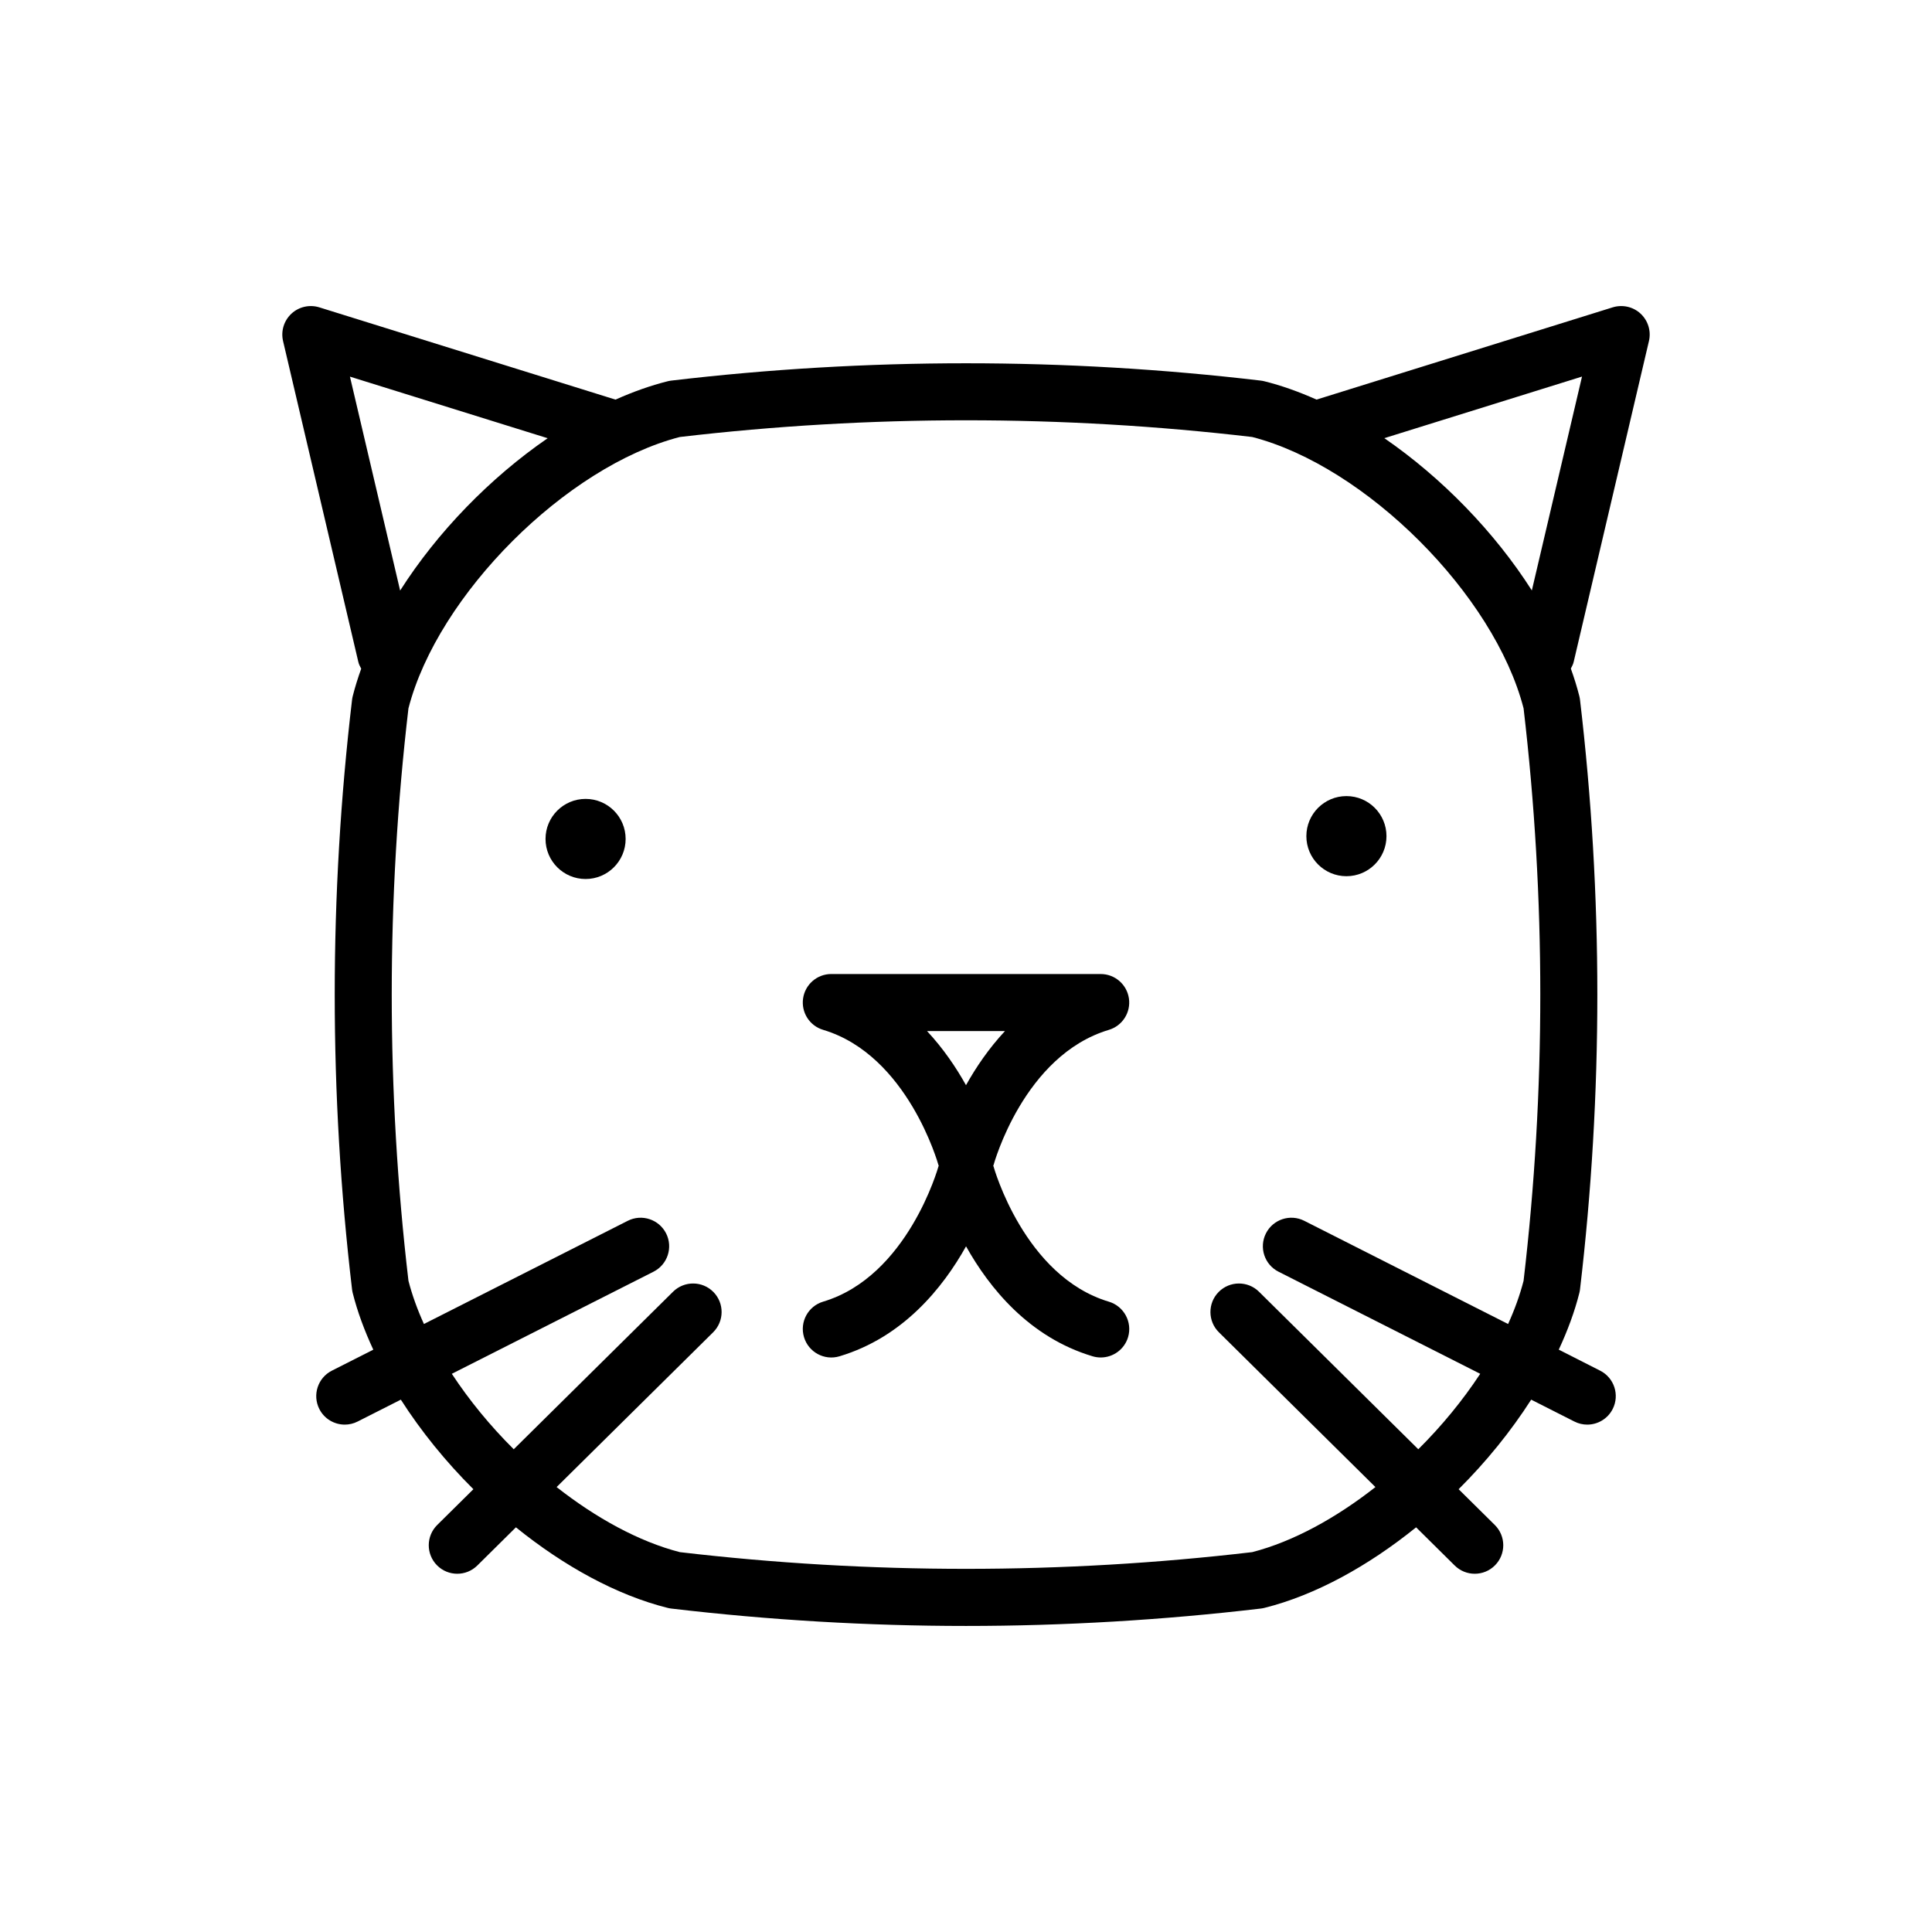
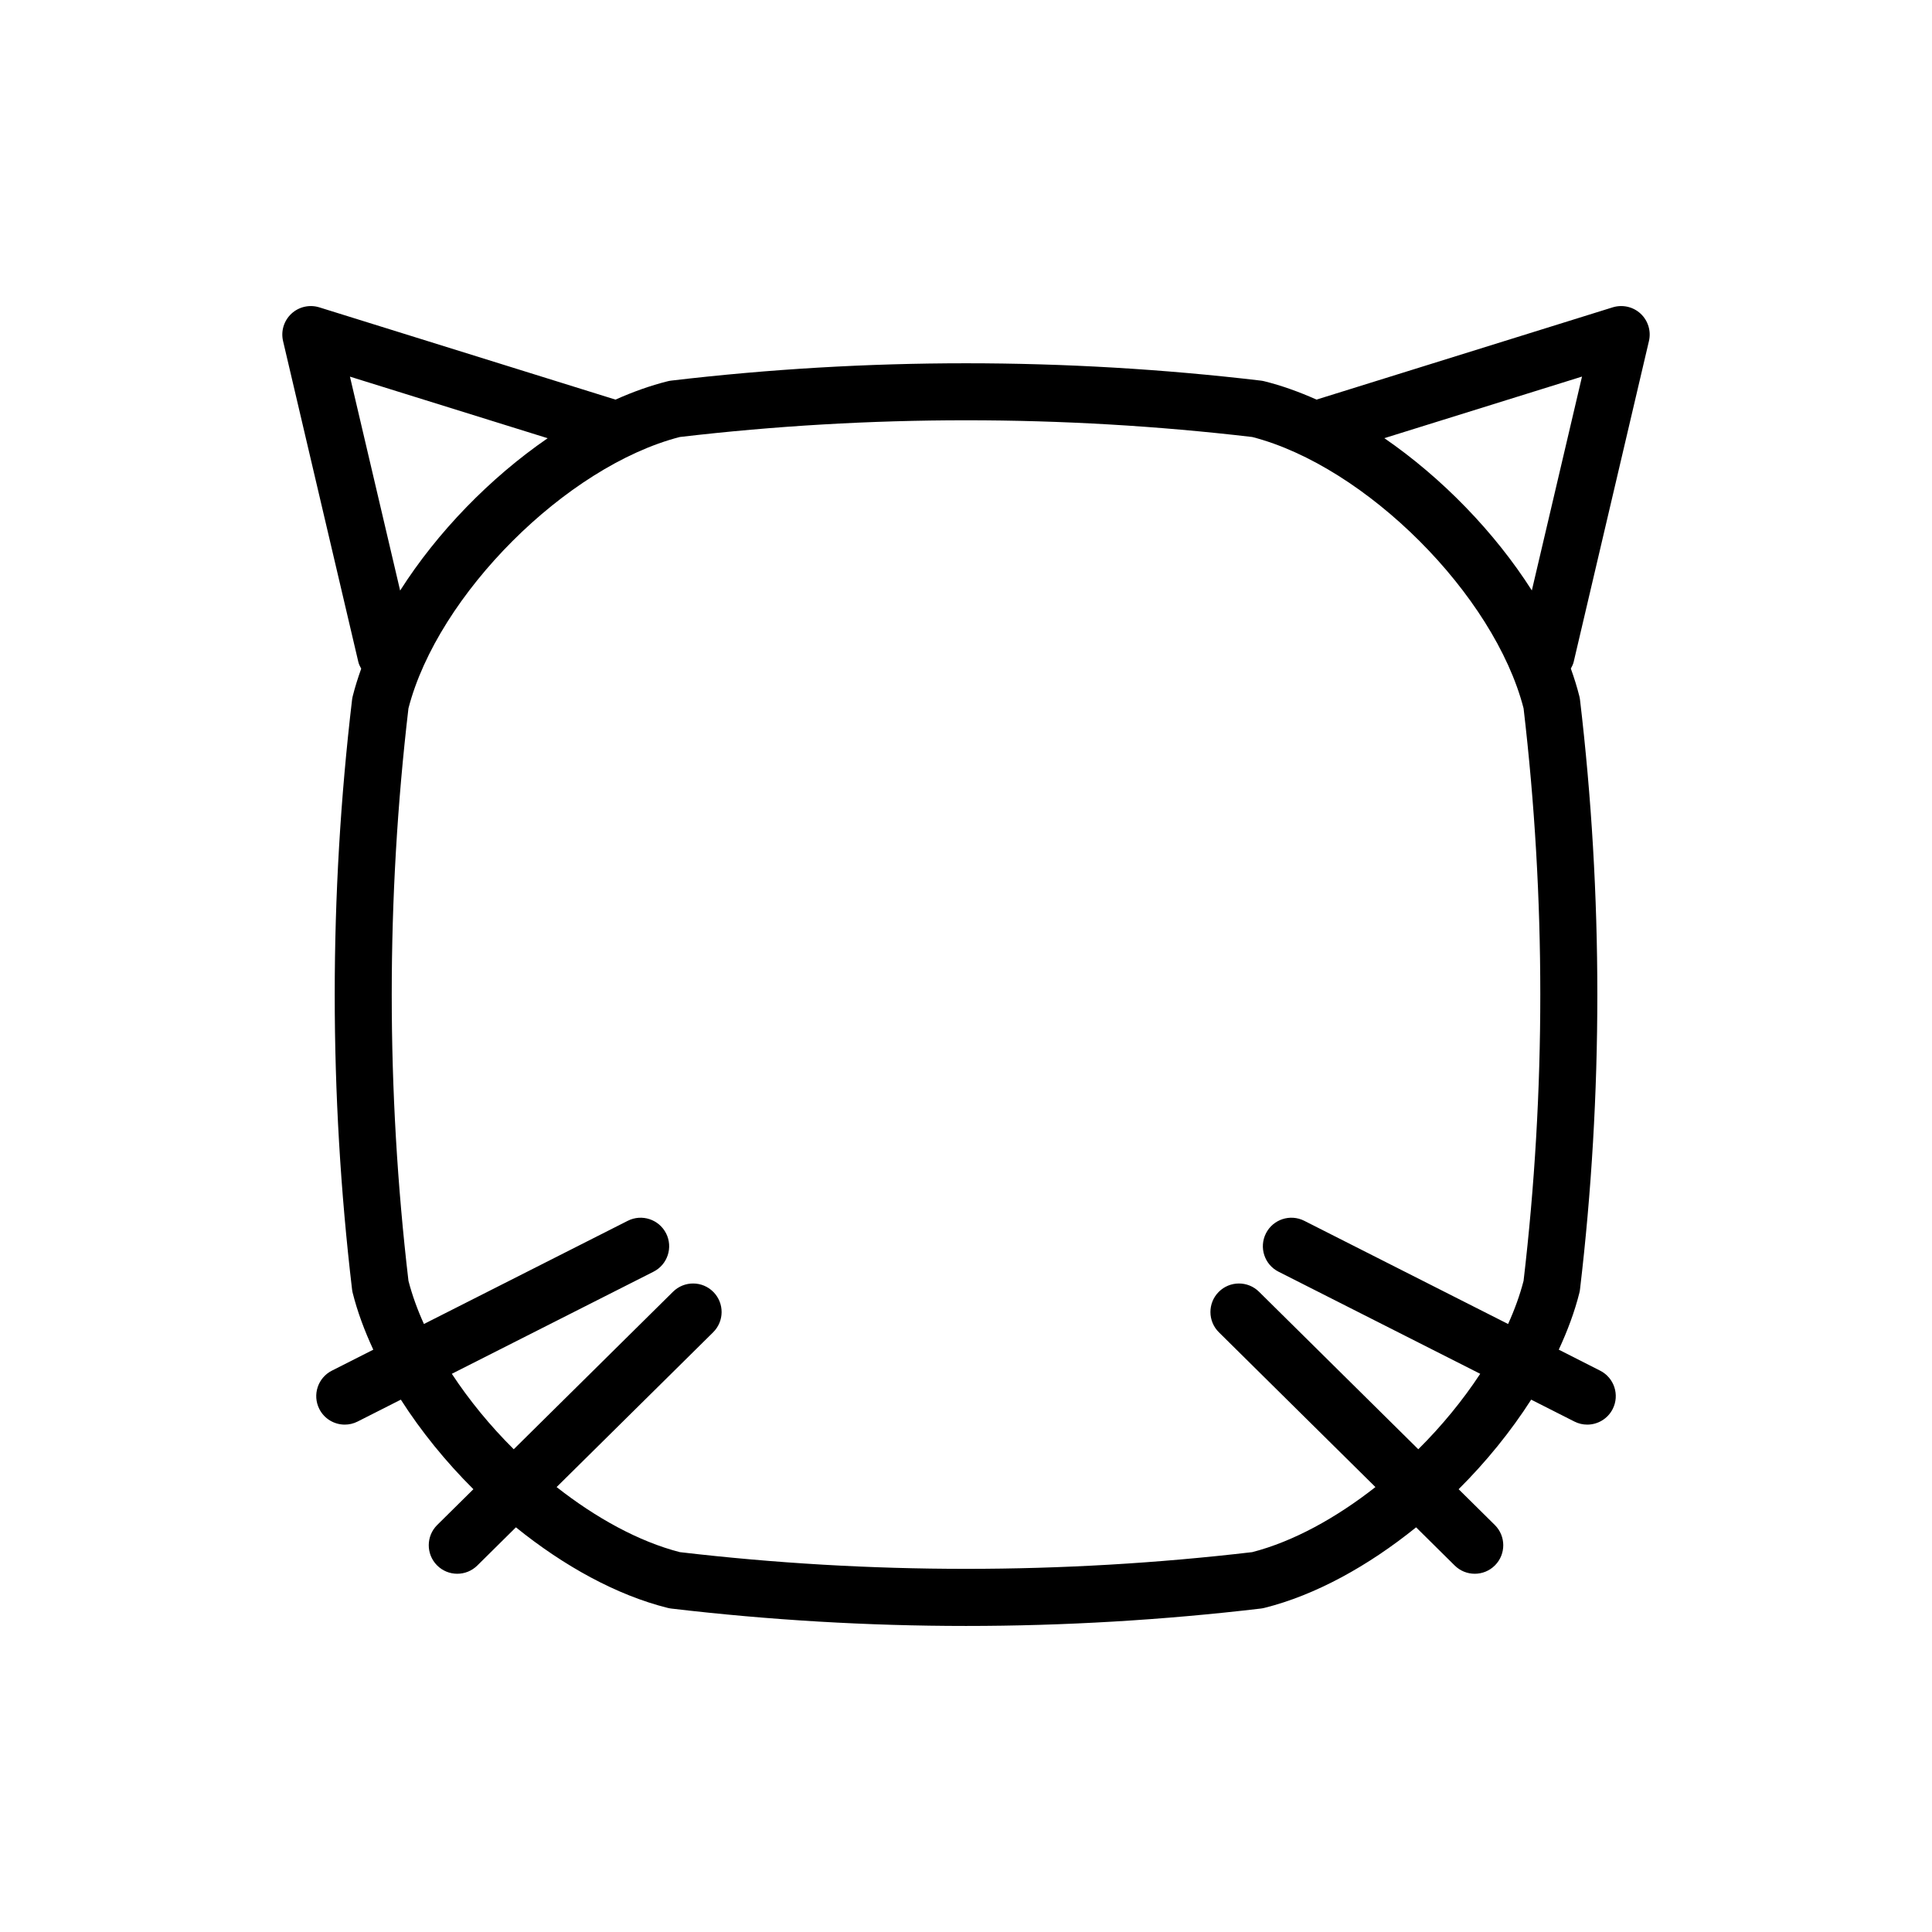
<svg xmlns="http://www.w3.org/2000/svg" fill="#000000" width="800px" height="800px" version="1.1" viewBox="144 144 512 512">
  <g>
    <path d="m571.38 225.45-78.488 24.449c-4.621-2.066-9.254-3.723-13.836-4.863-0.312-0.074-0.625-0.137-0.941-0.172-51.828-6.121-104.39-6.121-156.22 0-0.316 0.035-0.629 0.098-0.941 0.172-4.578 1.145-9.219 2.801-13.844 4.867l-78.492-24.453c-2.59-0.801-5.41-0.16-7.394 1.684-1.984 1.848-2.832 4.621-2.207 7.262l19.945 85.023c0.152 0.656 0.457 1.223 0.762 1.789-0.875 2.449-1.648 4.891-2.254 7.316-0.074 0.312-0.137 0.625-0.172 0.941-6.121 51.832-6.121 104.39 0 156.23 0.035 0.316 0.098 0.629 0.172 0.941 1.246 4.977 3.125 10.02 5.457 15.043l-10.973 5.559c-3.723 1.883-5.215 6.434-3.332 10.156 1.328 2.629 3.988 4.144 6.746 4.144 1.148 0 2.312-0.262 3.406-0.816l11.453-5.801c5.359 8.375 11.895 16.438 19.227 23.734l-9.586 9.477c-2.969 2.938-2.992 7.719-0.059 10.688 1.477 1.496 3.426 2.242 5.371 2.242 1.918 0 3.84-0.73 5.316-2.188l10.227-10.117c12.676 10.242 26.695 17.984 40.23 21.355 0.312 0.074 0.625 0.137 0.941 0.172 25.914 3.059 52.195 4.609 78.109 4.609 25.914 0 52.195-1.551 78.109-4.609 0.316-0.035 0.629-0.098 0.941-0.172 13.539-3.371 27.555-11.117 40.23-21.355l10.227 10.117c1.473 1.457 3.391 2.188 5.316 2.188 1.949 0 3.894-0.746 5.371-2.242 2.938-2.969 2.906-7.754-0.059-10.688l-9.586-9.477c7.332-7.297 13.863-15.359 19.227-23.734l11.453 5.801c1.094 0.555 2.258 0.816 3.406 0.816 2.754 0 5.414-1.516 6.746-4.144 1.883-3.723 0.395-8.273-3.332-10.156l-10.961-5.566c2.328-5.023 4.211-10.066 5.457-15.043 0.074-0.312 0.137-0.625 0.172-0.941 6.121-51.832 6.121-104.39 0-156.23-0.035-0.316-0.098-0.629-0.172-0.941-0.609-2.434-1.379-4.883-2.258-7.336 0.297-0.559 0.598-1.125 0.75-1.77l19.945-85.023c0.621-2.641-0.223-5.41-2.207-7.262-1.984-1.848-4.816-2.473-7.398-1.676zm-334.64 18.363 52.395 16.32c-15.277 10.508-29.25 24.902-39.094 40.371zm246.08 237.2 53.453 27.059c-4.621 7.027-10.191 13.82-16.41 19.996l-42.215-41.746c-2.961-2.934-7.754-2.906-10.688 0.059-2.934 2.969-2.906 7.754 0.059 10.688l41.484 41.02c-10.461 8.207-21.805 14.449-32.648 17.242-50.336 5.906-101.36 5.906-151.7 0-10.848-2.797-22.191-9.035-32.648-17.242l41.484-41.02c2.969-2.938 2.992-7.719 0.059-10.688-2.934-2.969-7.715-2.992-10.688-0.059l-42.215 41.746c-6.219-6.176-11.789-12.969-16.41-19.996l53.453-27.059c3.723-1.883 5.215-6.434 3.332-10.156-1.891-3.723-6.445-5.215-10.156-3.332l-54.02 27.348c-1.742-3.84-3.129-7.68-4.102-11.453-5.906-50.336-5.906-101.37 0-151.7 7.758-30.102 41.805-64.148 71.91-71.91 50.336-5.906 101.36-5.906 151.7 0 30.109 7.758 64.156 41.805 71.91 71.91 5.906 50.336 5.906 101.37 0 151.7-0.973 3.773-2.359 7.613-4.102 11.453l-54.02-27.348c-3.719-1.883-8.273-0.395-10.156 3.332-1.883 3.723-0.395 8.273 3.332 10.156zm67.133-180.54c-9.848-15.461-23.82-29.844-39.09-40.355l52.387-16.32z" />
-     <path d="m437.86 488.96c-22.414-6.699-30.484-35.562-30.562-35.84-0.016-0.066-0.059-0.109-0.082-0.18 0.02-0.066 0.066-0.109 0.082-0.176 0.082-0.293 7.992-29.09 30.562-35.84 3.594-1.074 5.856-4.621 5.316-8.332-0.543-3.707-3.727-6.465-7.477-6.465l-71.395-0.004c-3.754 0-6.934 2.75-7.477 6.465-0.539 3.715 1.719 7.262 5.316 8.332 22.414 6.699 30.484 35.562 30.562 35.855 0.016 0.059 0.055 0.105 0.074 0.16-0.016 0.055-0.055 0.102-0.074 0.16-0.082 0.293-8.152 29.156-30.562 35.855-4 1.195-6.273 5.406-5.074 9.406 1.195 3.996 5.41 6.277 9.406 5.074 16.828-5.031 27.379-18.129 33.535-29.141 6.156 11.012 16.707 24.105 33.535 29.141 0.727 0.215 1.449 0.316 2.168 0.316 3.254 0 6.258-2.117 7.238-5.394 1.18-3.988-1.094-8.195-5.094-9.395zm-48.188-71.719h20.656c-4.324 4.641-7.723 9.68-10.328 14.344-2.606-4.664-6-9.703-10.328-14.344z" />
-     <path d="m511.43 365.59c0 5.863-4.754 10.613-10.613 10.613-5.863 0-10.617-4.75-10.617-10.613s4.754-10.617 10.617-10.617c5.859 0 10.613 4.754 10.613 10.617" />
-     <path d="m309.8 366.33c0 5.863-4.75 10.617-10.613 10.617s-10.617-4.754-10.617-10.617 4.754-10.613 10.617-10.613 10.613 4.75 10.613 10.613" />
  </g>
</svg>